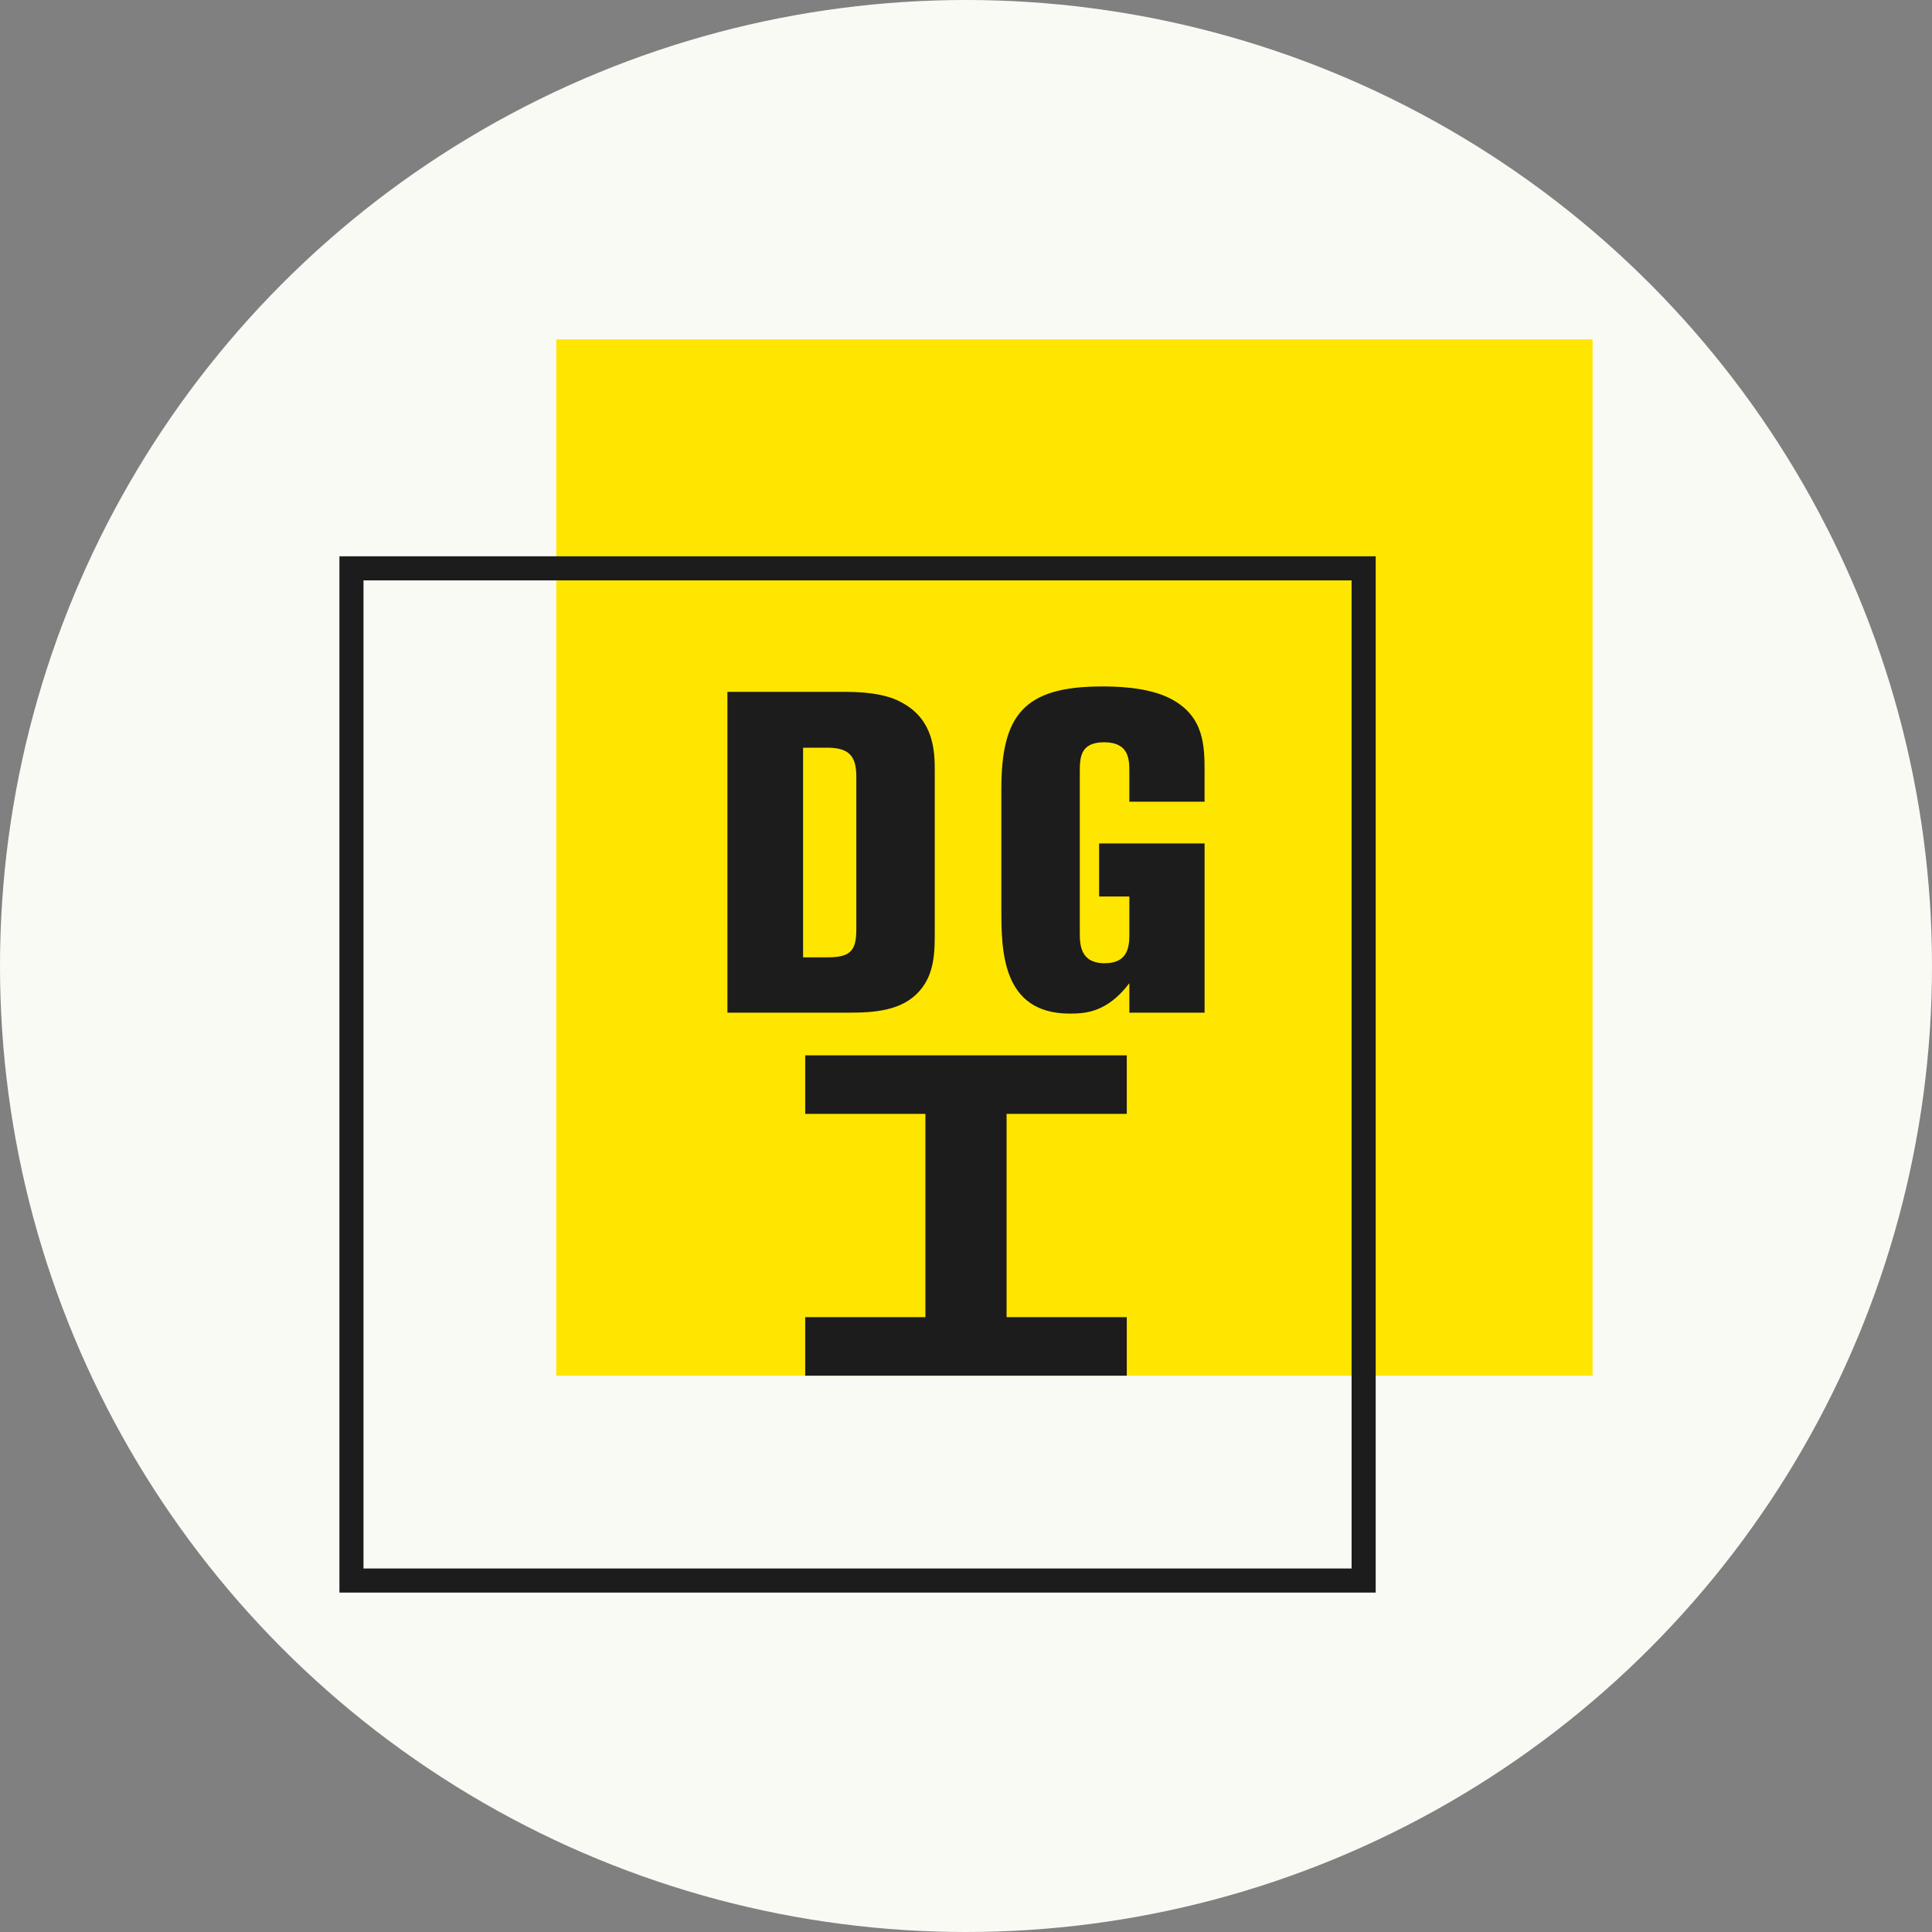
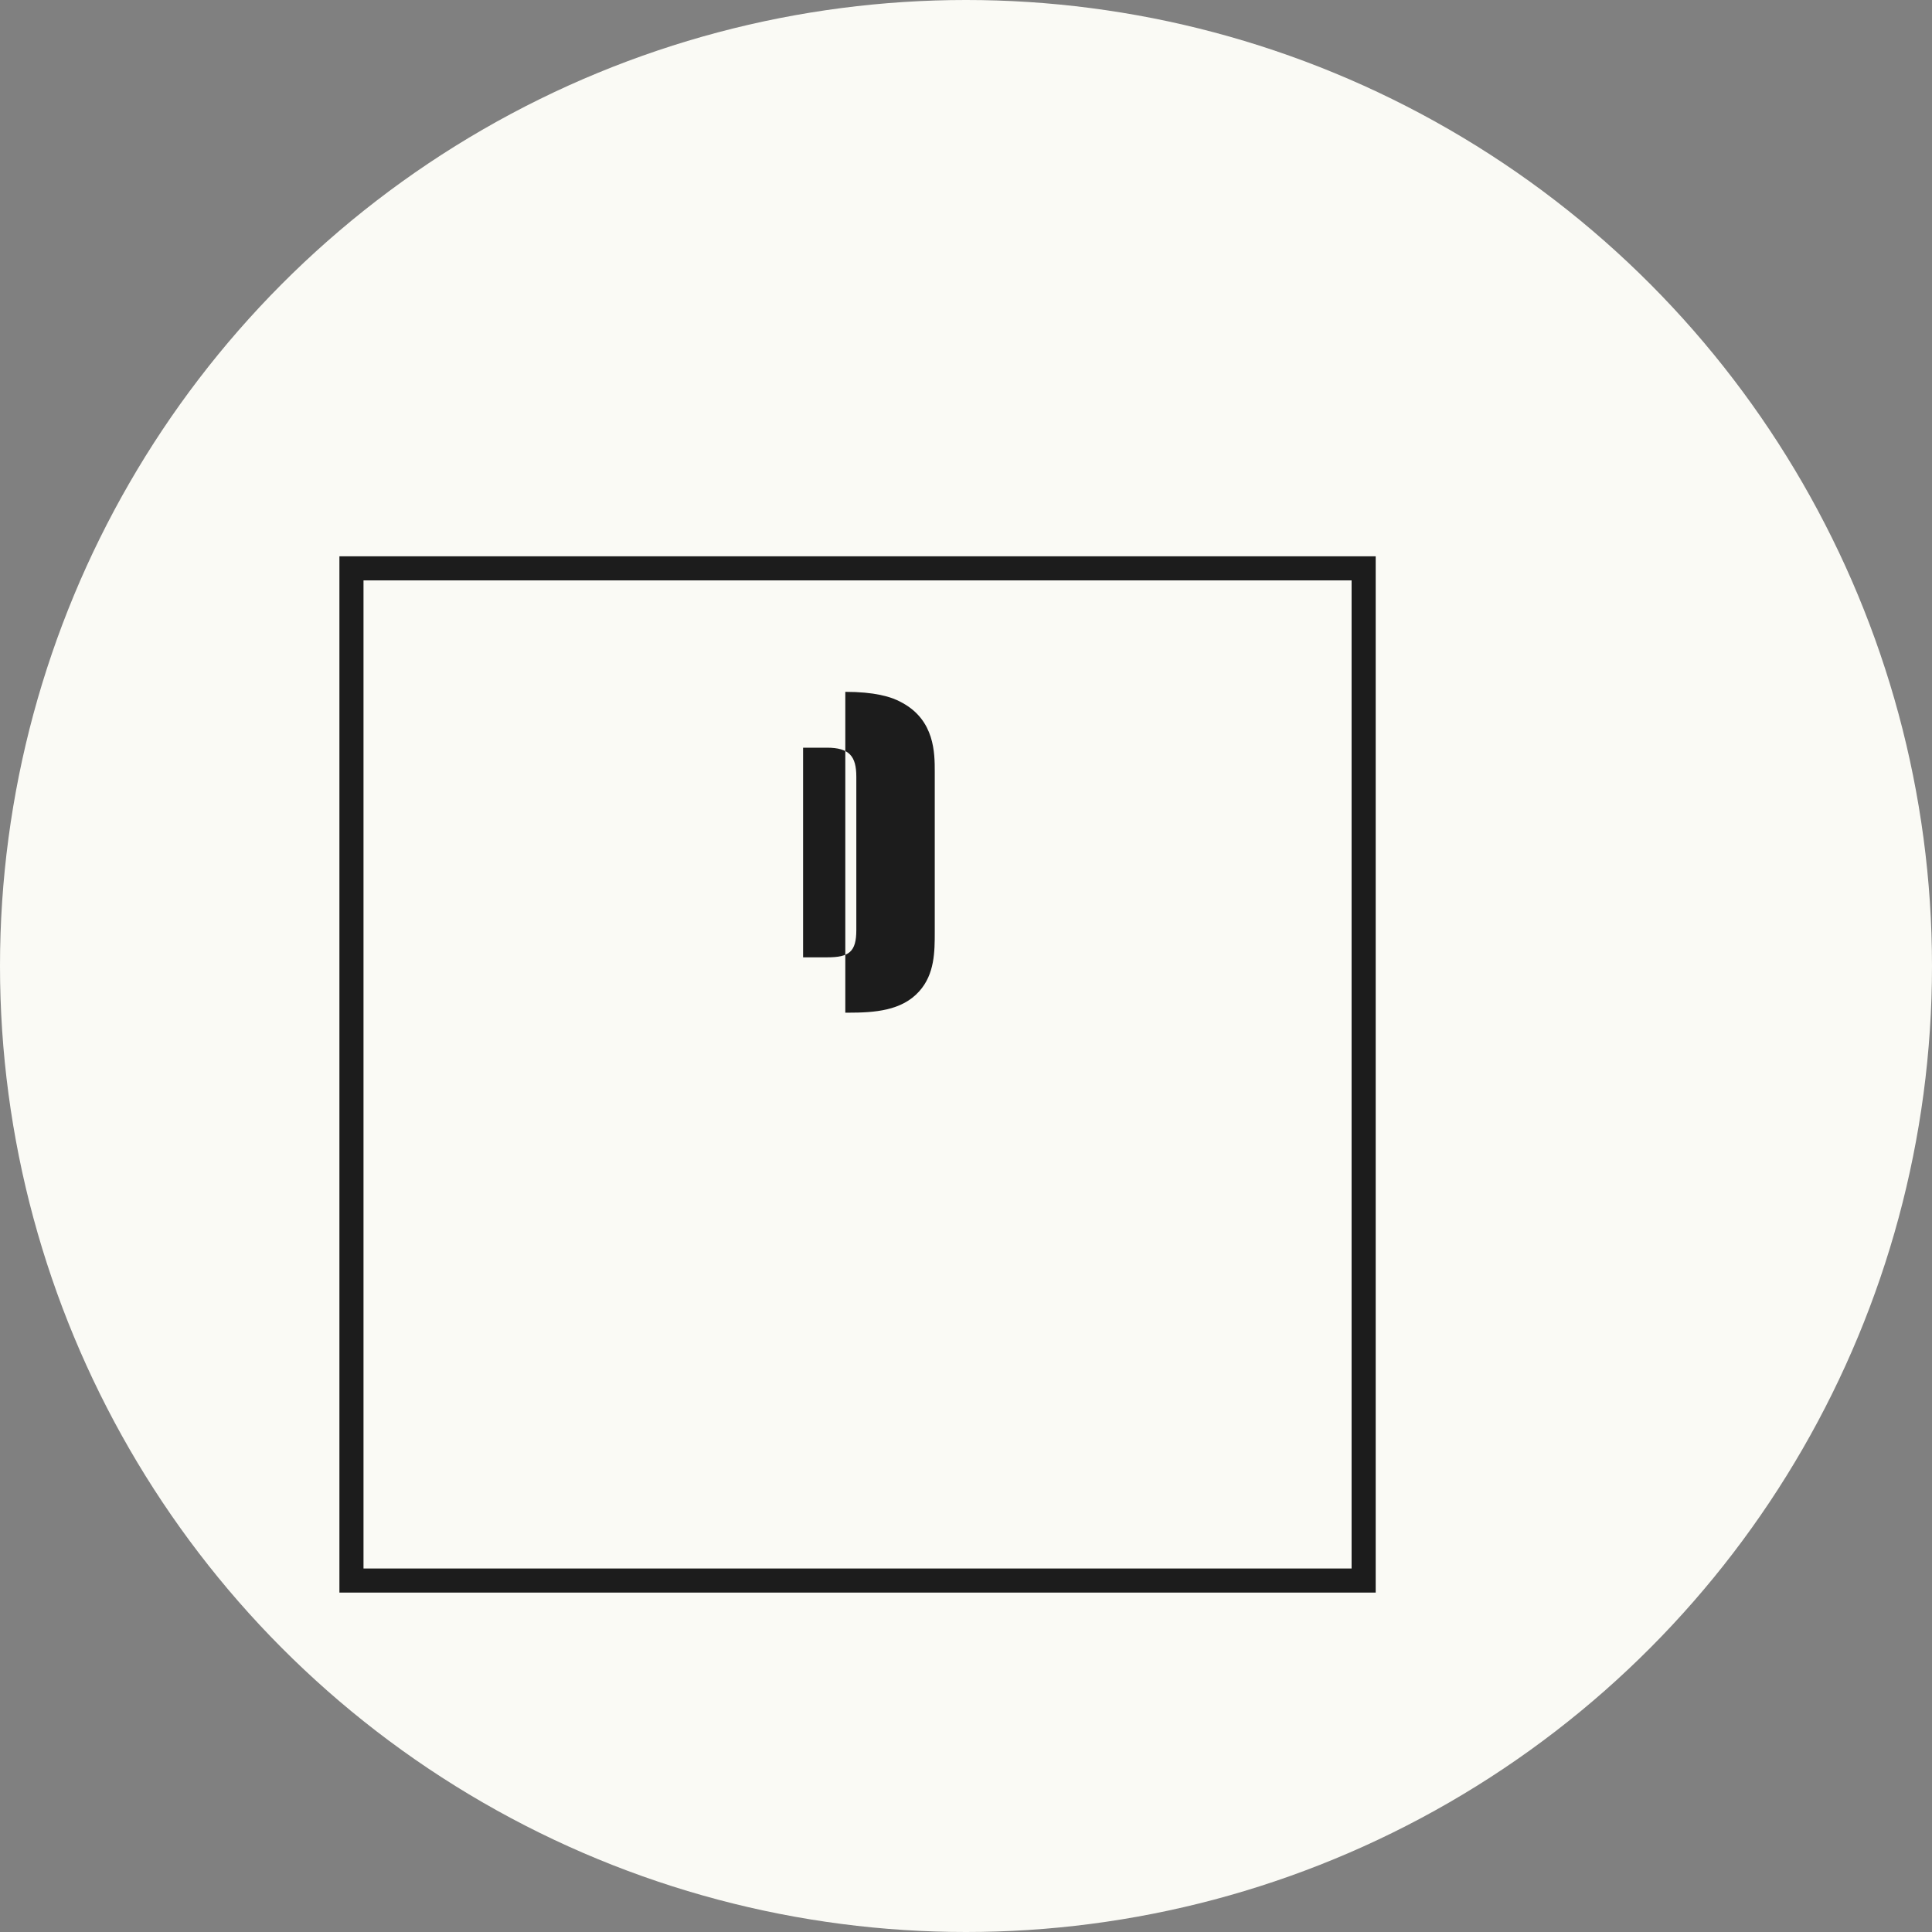
<svg xmlns="http://www.w3.org/2000/svg" xml:space="preserve" data-sanitized-enable-background="new 0 0 100 100" viewBox="0 0 100 100" height="100px" width="100px" y="0px" x="0px" id="Layer_1" version="1.0">
  <rect x="0" y="0" width="100" height="100" fill="#808080" stroke="none" />
  <circle r="50" cy="50" cx="50" fill="#FAFAF5" />
-   <rect height="53.638" width="53.638" fill="#FFE600" y="17.568" x="28.794" />
  <path d="M69.959,81.185H18.815V30.041h51.143V81.185z M71.206,28.794H17.568v53.638h53.638V28.794z" fill="#1C1C1C" />
  <g>
-     <path d="M37.651,52.416h6.268c1.33,0,2.756-0.093,3.658-1.104c0.806-0.892,0.806-2.067,0.806-3.077v-8.29   c0-0.963,0-2.654-1.685-3.57c-0.569-0.329-1.471-0.565-2.945-0.565h-6.102V52.416z M42.803,38.7c1.163,0,1.52,0.447,1.52,1.504   v7.938c0,1.128-0.38,1.409-1.496,1.409h-1.259V38.7H42.803z" fill="#1C1C1C" />
-     <path d="M62.349,40.015c0-1.385,0-2.935-1.757-3.85c-1.21-0.634-2.992-0.634-3.561-0.634   c-4.036,0-5.201,1.48-5.201,5.308v6.177c0,2.137,0,5.448,3.539,5.448c0.83,0,1.946-0.071,3.086-1.574v1.527h3.894v-8.761h-5.46   v2.748h1.566v1.878c0,0.612,0,1.575-1.282,1.575c-1.283,0-1.283-1.01-1.283-1.597v-8.267c0-0.752,0-1.573,1.259-1.573   c1.305,0,1.305,0.915,1.305,1.526v1.549h3.894V40.015z" fill="#1C1C1C" />
+     <path d="M37.651,52.416h6.268c1.33,0,2.756-0.093,3.658-1.104c0.806-0.892,0.806-2.067,0.806-3.077v-8.29   c0-0.963,0-2.654-1.685-3.57c-0.569-0.329-1.471-0.565-2.945-0.565V52.416z M42.803,38.7c1.163,0,1.52,0.447,1.52,1.504   v7.938c0,1.128-0.38,1.409-1.496,1.409h-1.259V38.7H42.803z" fill="#1C1C1C" />
  </g>
-   <polygon points="52.101,68.176 52.101,57.654 58.322,57.654 58.322,54.624 52.101,54.624 47.899,54.624   41.678,54.624 41.678,57.654 47.899,57.654 47.899,68.176 41.678,68.176 41.678,71.206 47.899,71.206 52.101,71.206 58.322,71.206   58.322,68.176" fill="#1C1C1C" />
  <g>
</g>
  <g>
</g>
  <g>
</g>
  <g>
</g>
  <g>
</g>
  <g>
</g>
</svg>